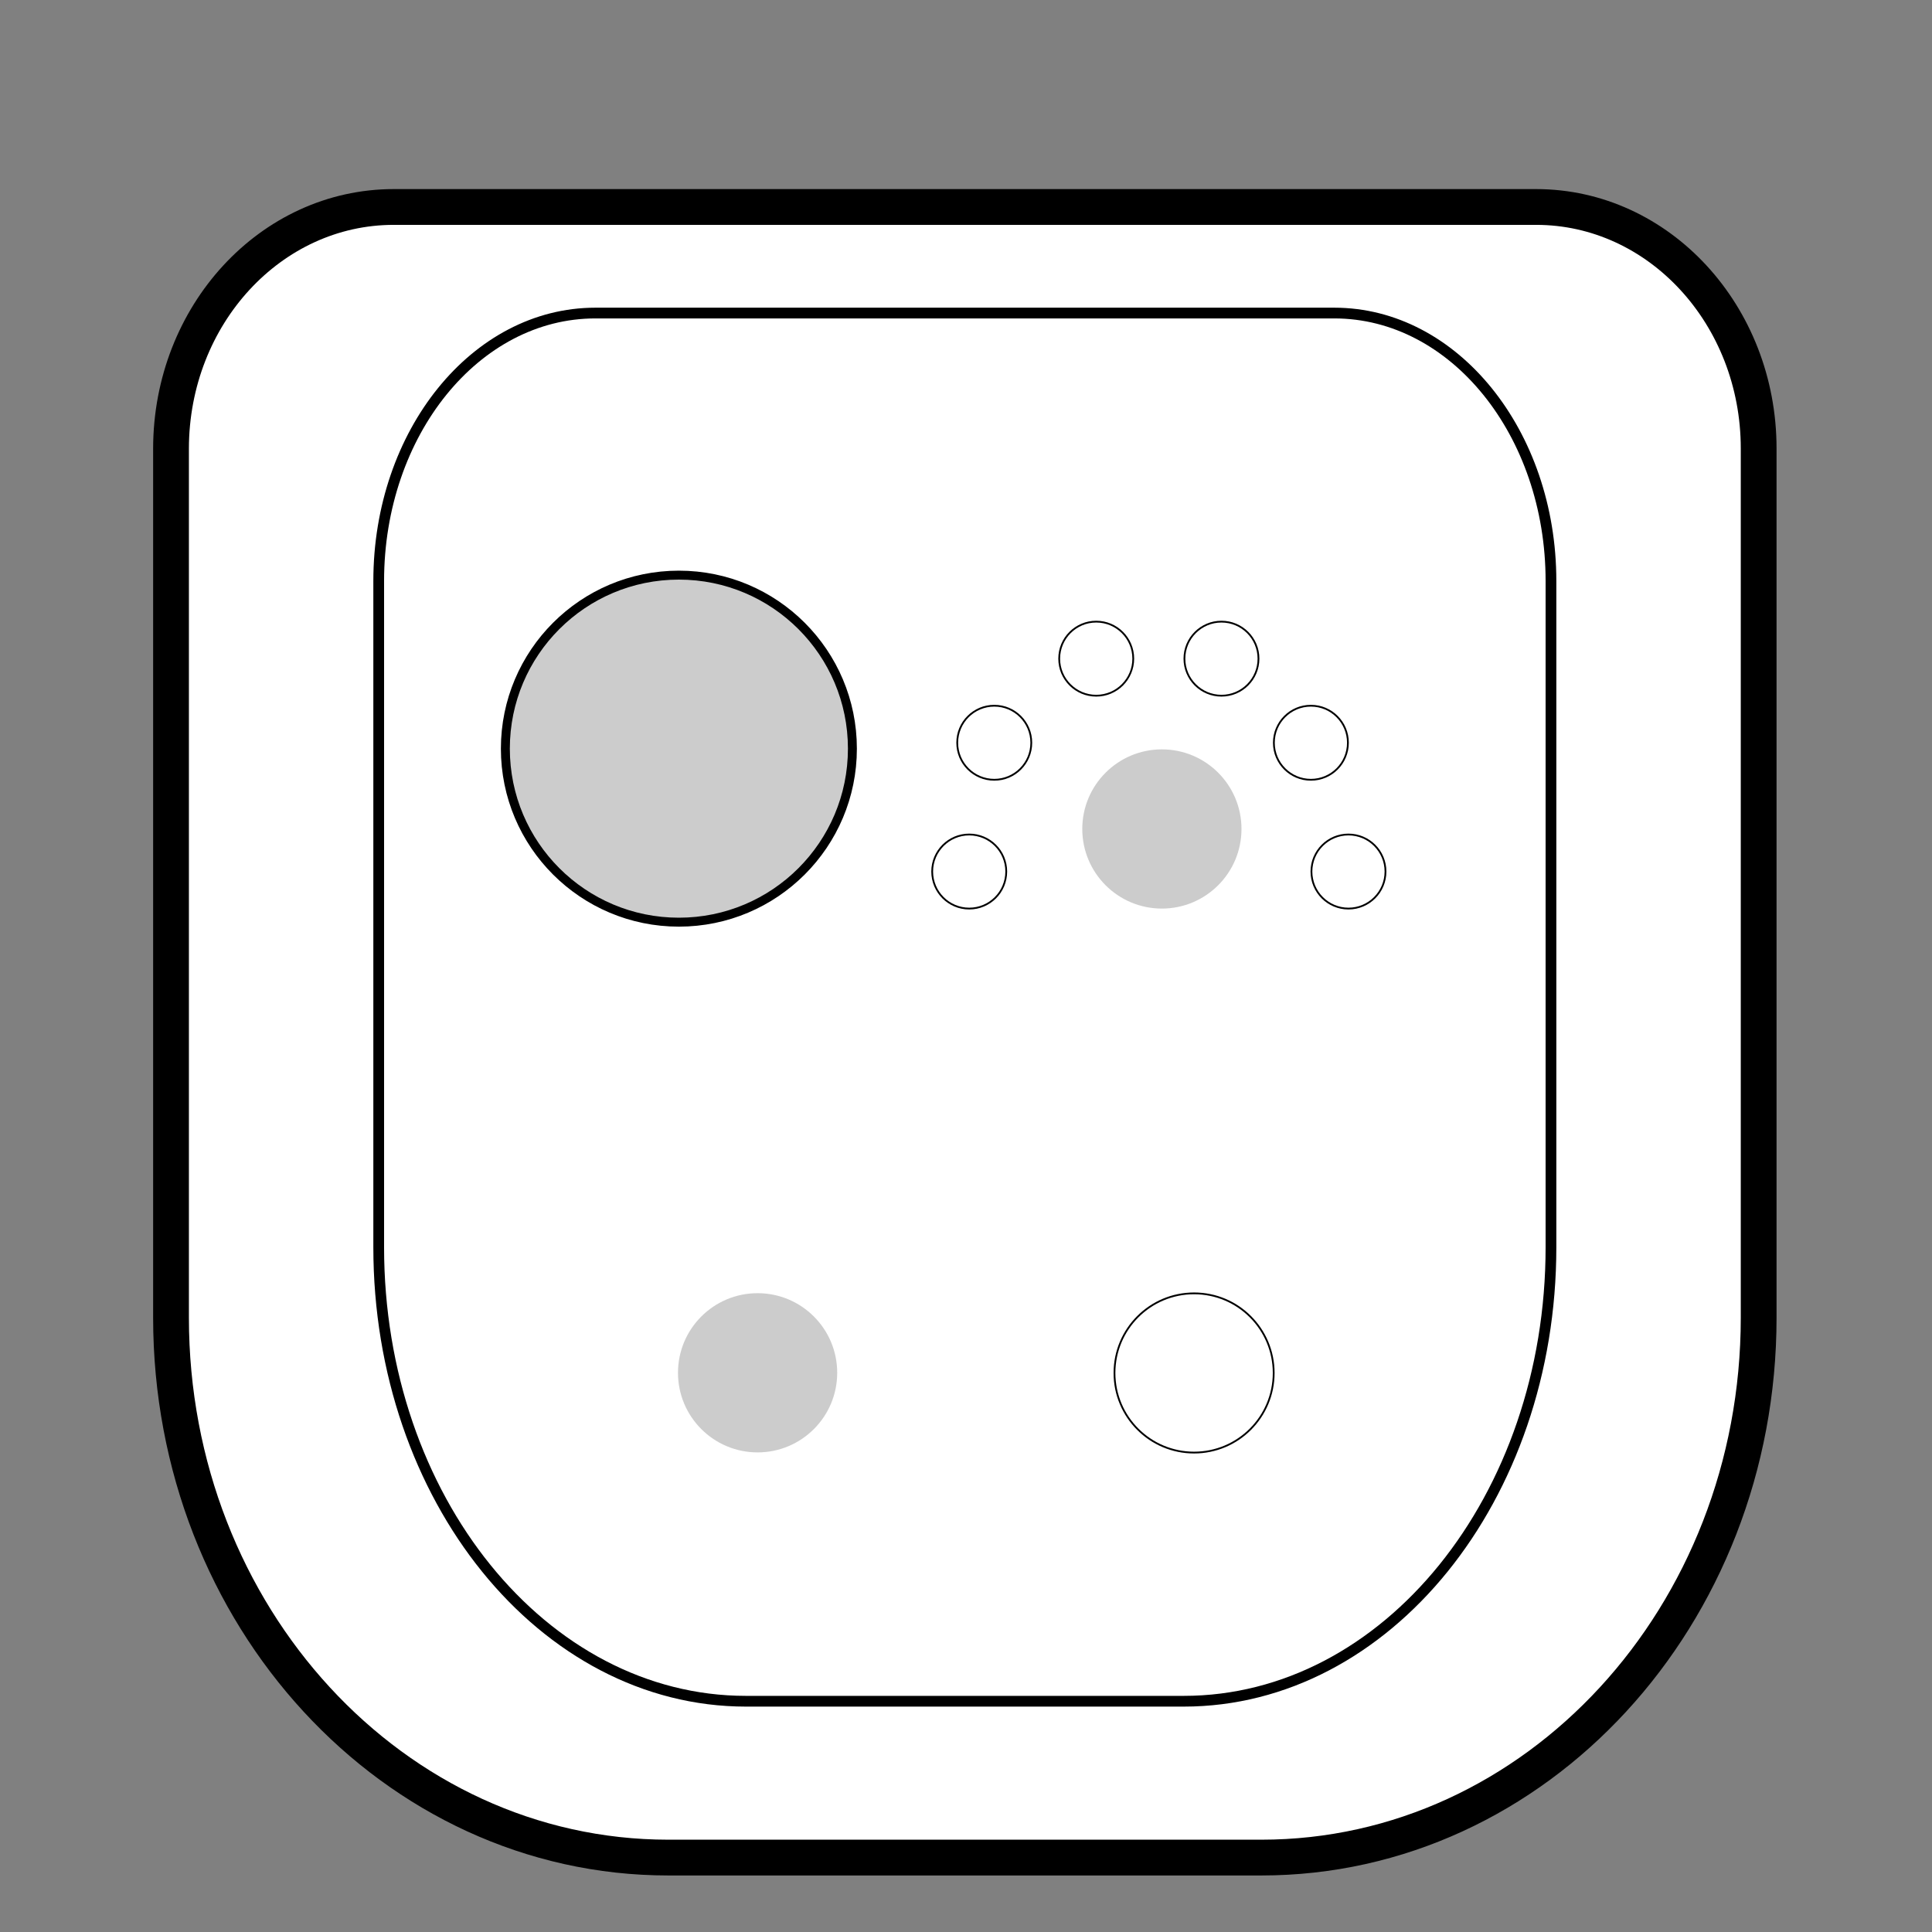
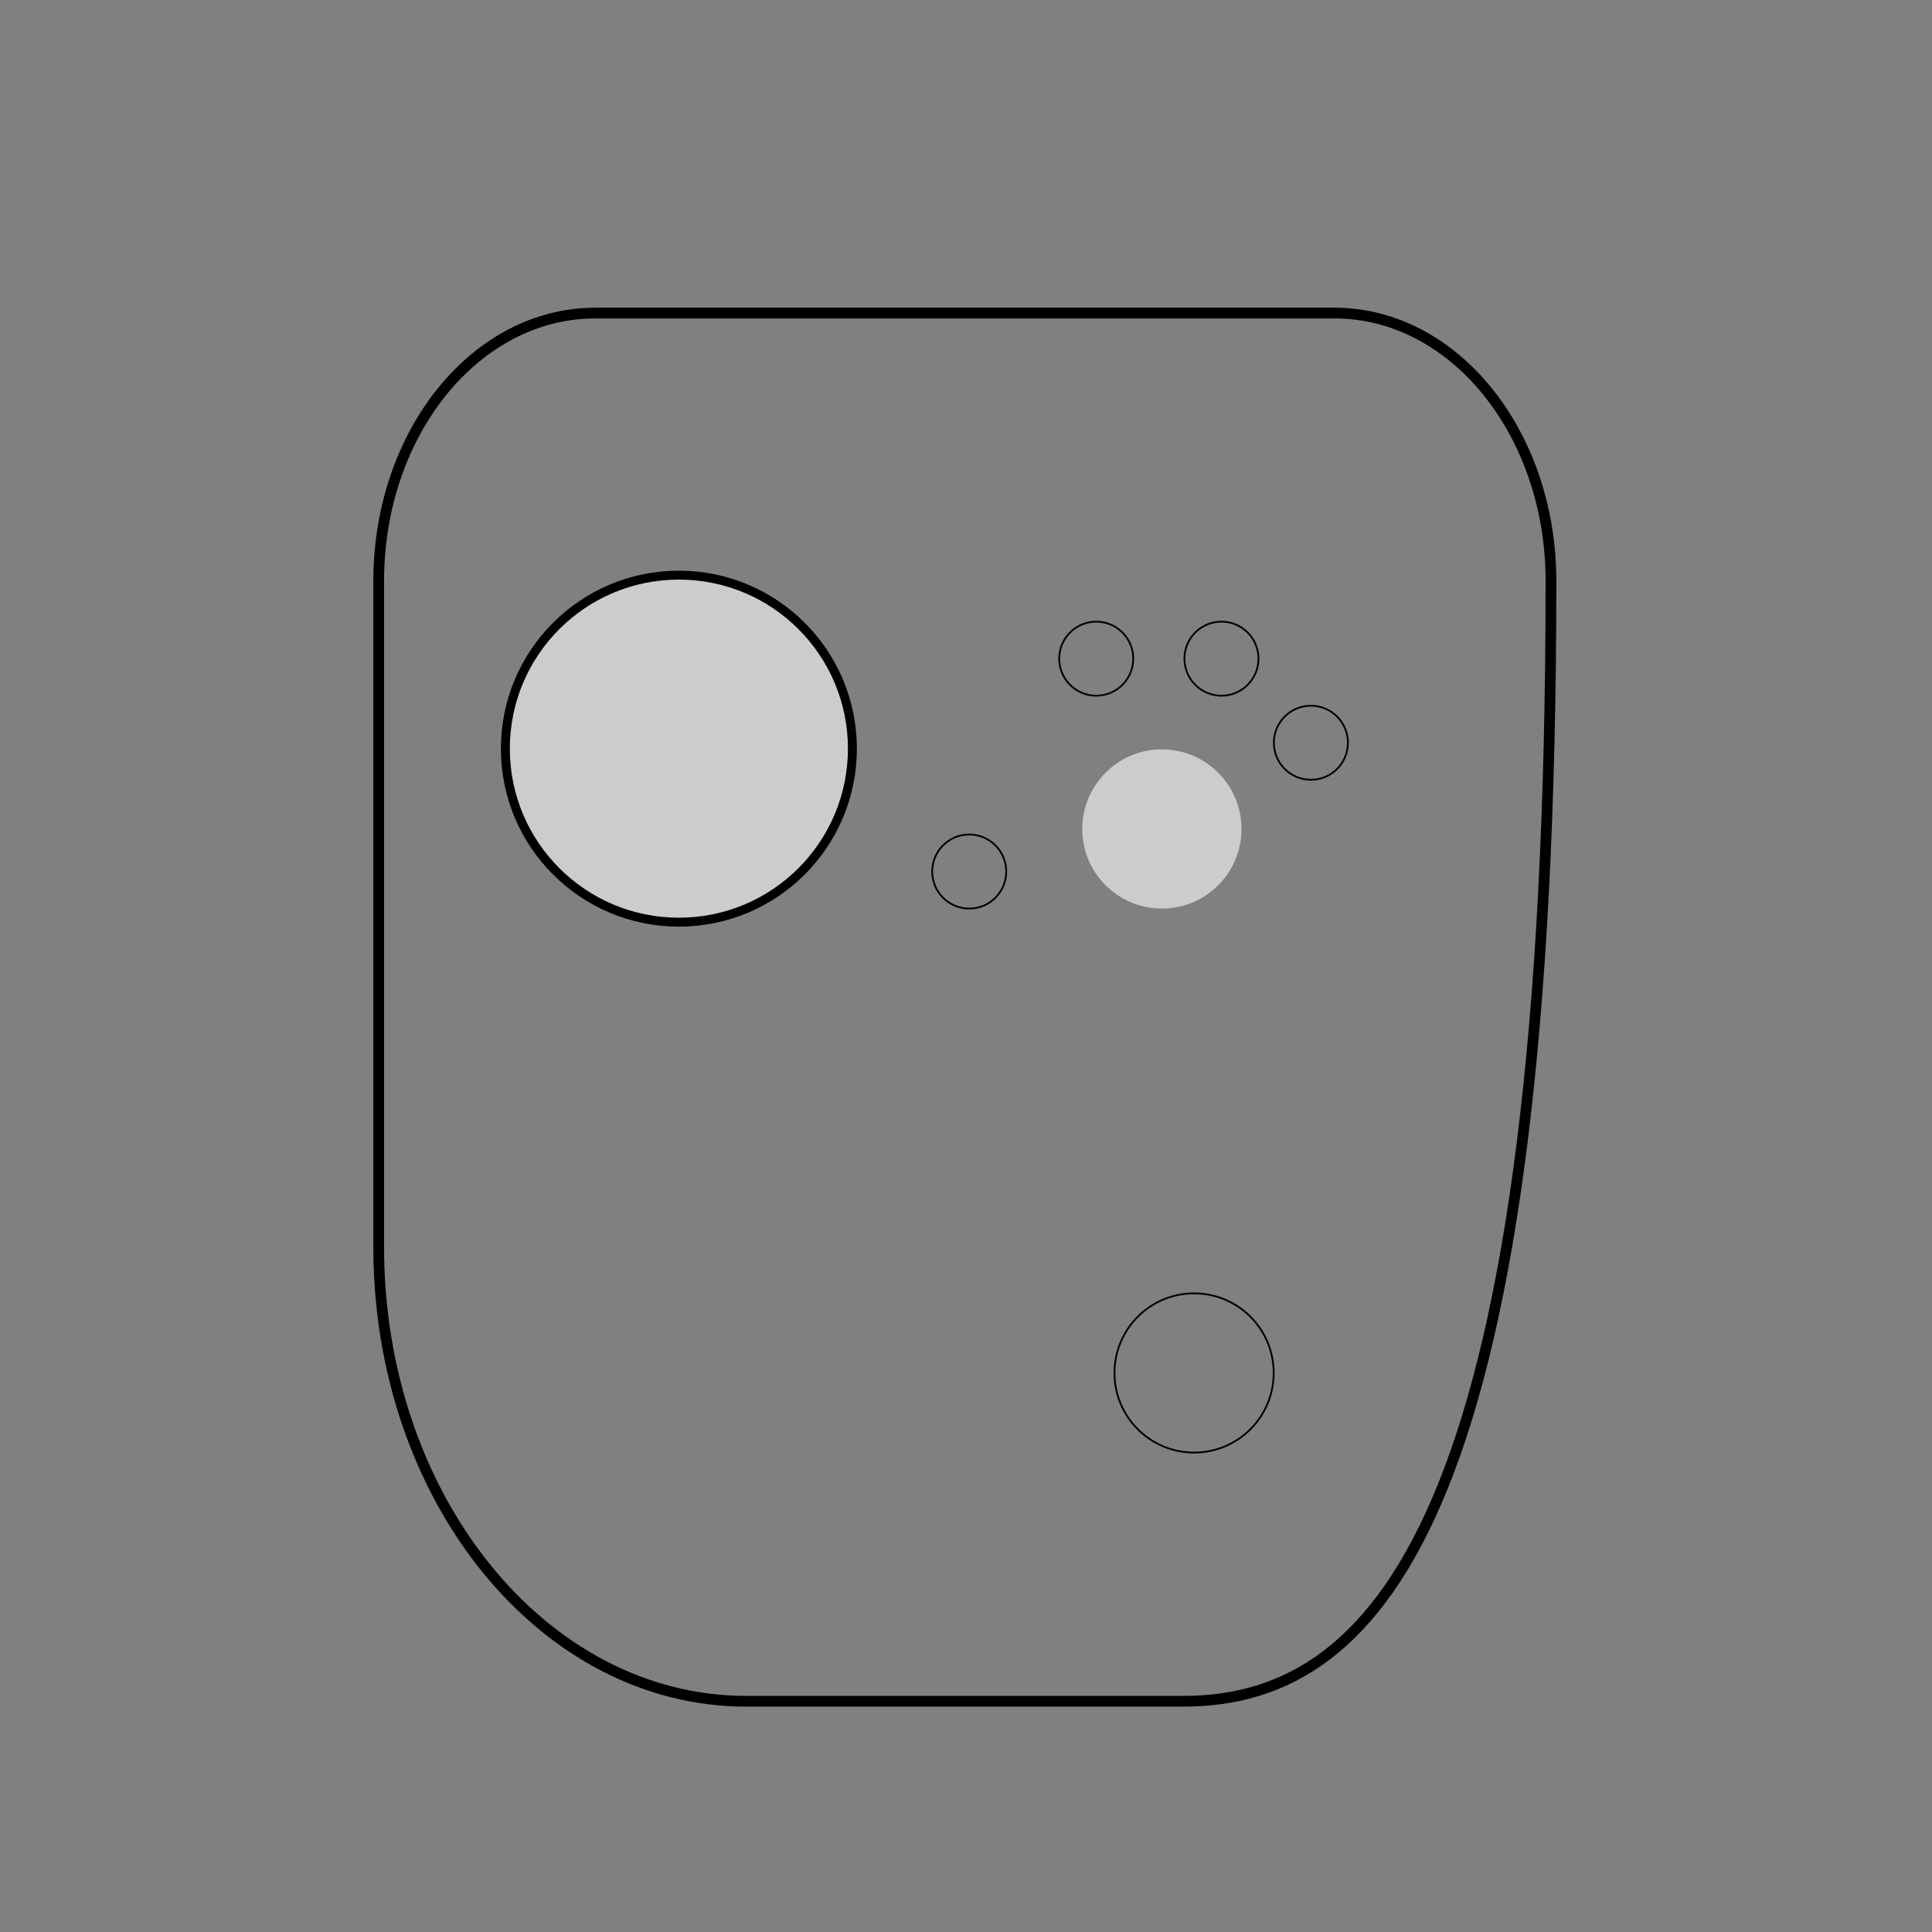
<svg xmlns="http://www.w3.org/2000/svg" id="Слой_1" x="0px" y="0px" viewBox="0 0 1080 1080" style="enable-background:new 0 0 1080 1080;" xml:space="preserve">
  <rect x="0" y="0" width="1080" height="1080" fill="#808080" stroke="none" />
  <style type="text/css"> .st0{fill-rule:evenodd;clip-rule:evenodd;fill:#FFFFFF;stroke:#000000;stroke-width:20;stroke-miterlimit:22.926;} .st1{fill-rule:evenodd;clip-rule:evenodd;fill:none;stroke:#000000;stroke-width:6;stroke-miterlimit:22.926;} .st2{fill-rule:evenodd;clip-rule:evenodd;fill:#FEFEFE;} .st3{fill-rule:evenodd;clip-rule:evenodd;fill:#CCCCCC;} .st4{fill-rule:evenodd;clip-rule:evenodd;fill:none;stroke:#000000;stroke-miterlimit:22.926;} .st5{fill-rule:evenodd;clip-rule:evenodd;fill:#CCCCCC;stroke:#000000;stroke-width:5;stroke-miterlimit:22.926;} </style>
-   <path class="st0" d="M220.1,115.7h638.6c68.7,0,124.4,60.5,124.4,135v485.9c0,166.7-124.4,301.8-278,301.8H373.6 c-153.5,0-278-135.1-278-301.8V250.7C95.7,176.1,151.4,115.7,220.1,115.7z" />
-   <path class="st1" d="M332.8,175h413.1c66.9,0,121.1,67,121.1,149.8v372.4C867,837.4,775.1,951,661.7,951H417 c-113.4,0-205.3-113.6-205.3-253.8V324.8C211.7,242,265.9,175,332.8,175z" />
+   <path class="st1" d="M332.8,175h413.1c66.9,0,121.1,67,121.1,149.8C867,837.4,775.1,951,661.7,951H417 c-113.4,0-205.3-113.6-205.3-253.8V324.8C211.7,242,265.9,175,332.8,175z" />
  <polygon class="st2" points="535.9,684.3 535.8,684.2 535.9,684.2 " />
-   <polygon class="st2" points="535.9,684.3 535.8,684.2 535.9,684.2 " />
-   <circle class="st3" cx="423.5" cy="767.4" r="44.5" />
  <circle class="st3" cx="649.5" cy="463.4" r="44.5" />
  <circle class="st4" cx="541.8" cy="487.2" r="20.7" />
-   <circle class="st4" cx="753.8" cy="487.2" r="20.7" />
-   <circle class="st4" cx="555.8" cy="415.2" r="20.7" />
  <circle class="st4" cx="732.8" cy="415.2" r="20.7" />
  <circle class="st4" cx="612.8" cy="368.2" r="20.7" />
  <circle class="st4" cx="682.8" cy="368.2" r="20.7" />
  <circle class="st4" cx="667.5" cy="767.5" r="44.5" />
  <circle class="st5" cx="379.5" cy="418.5" r="97" />
</svg>